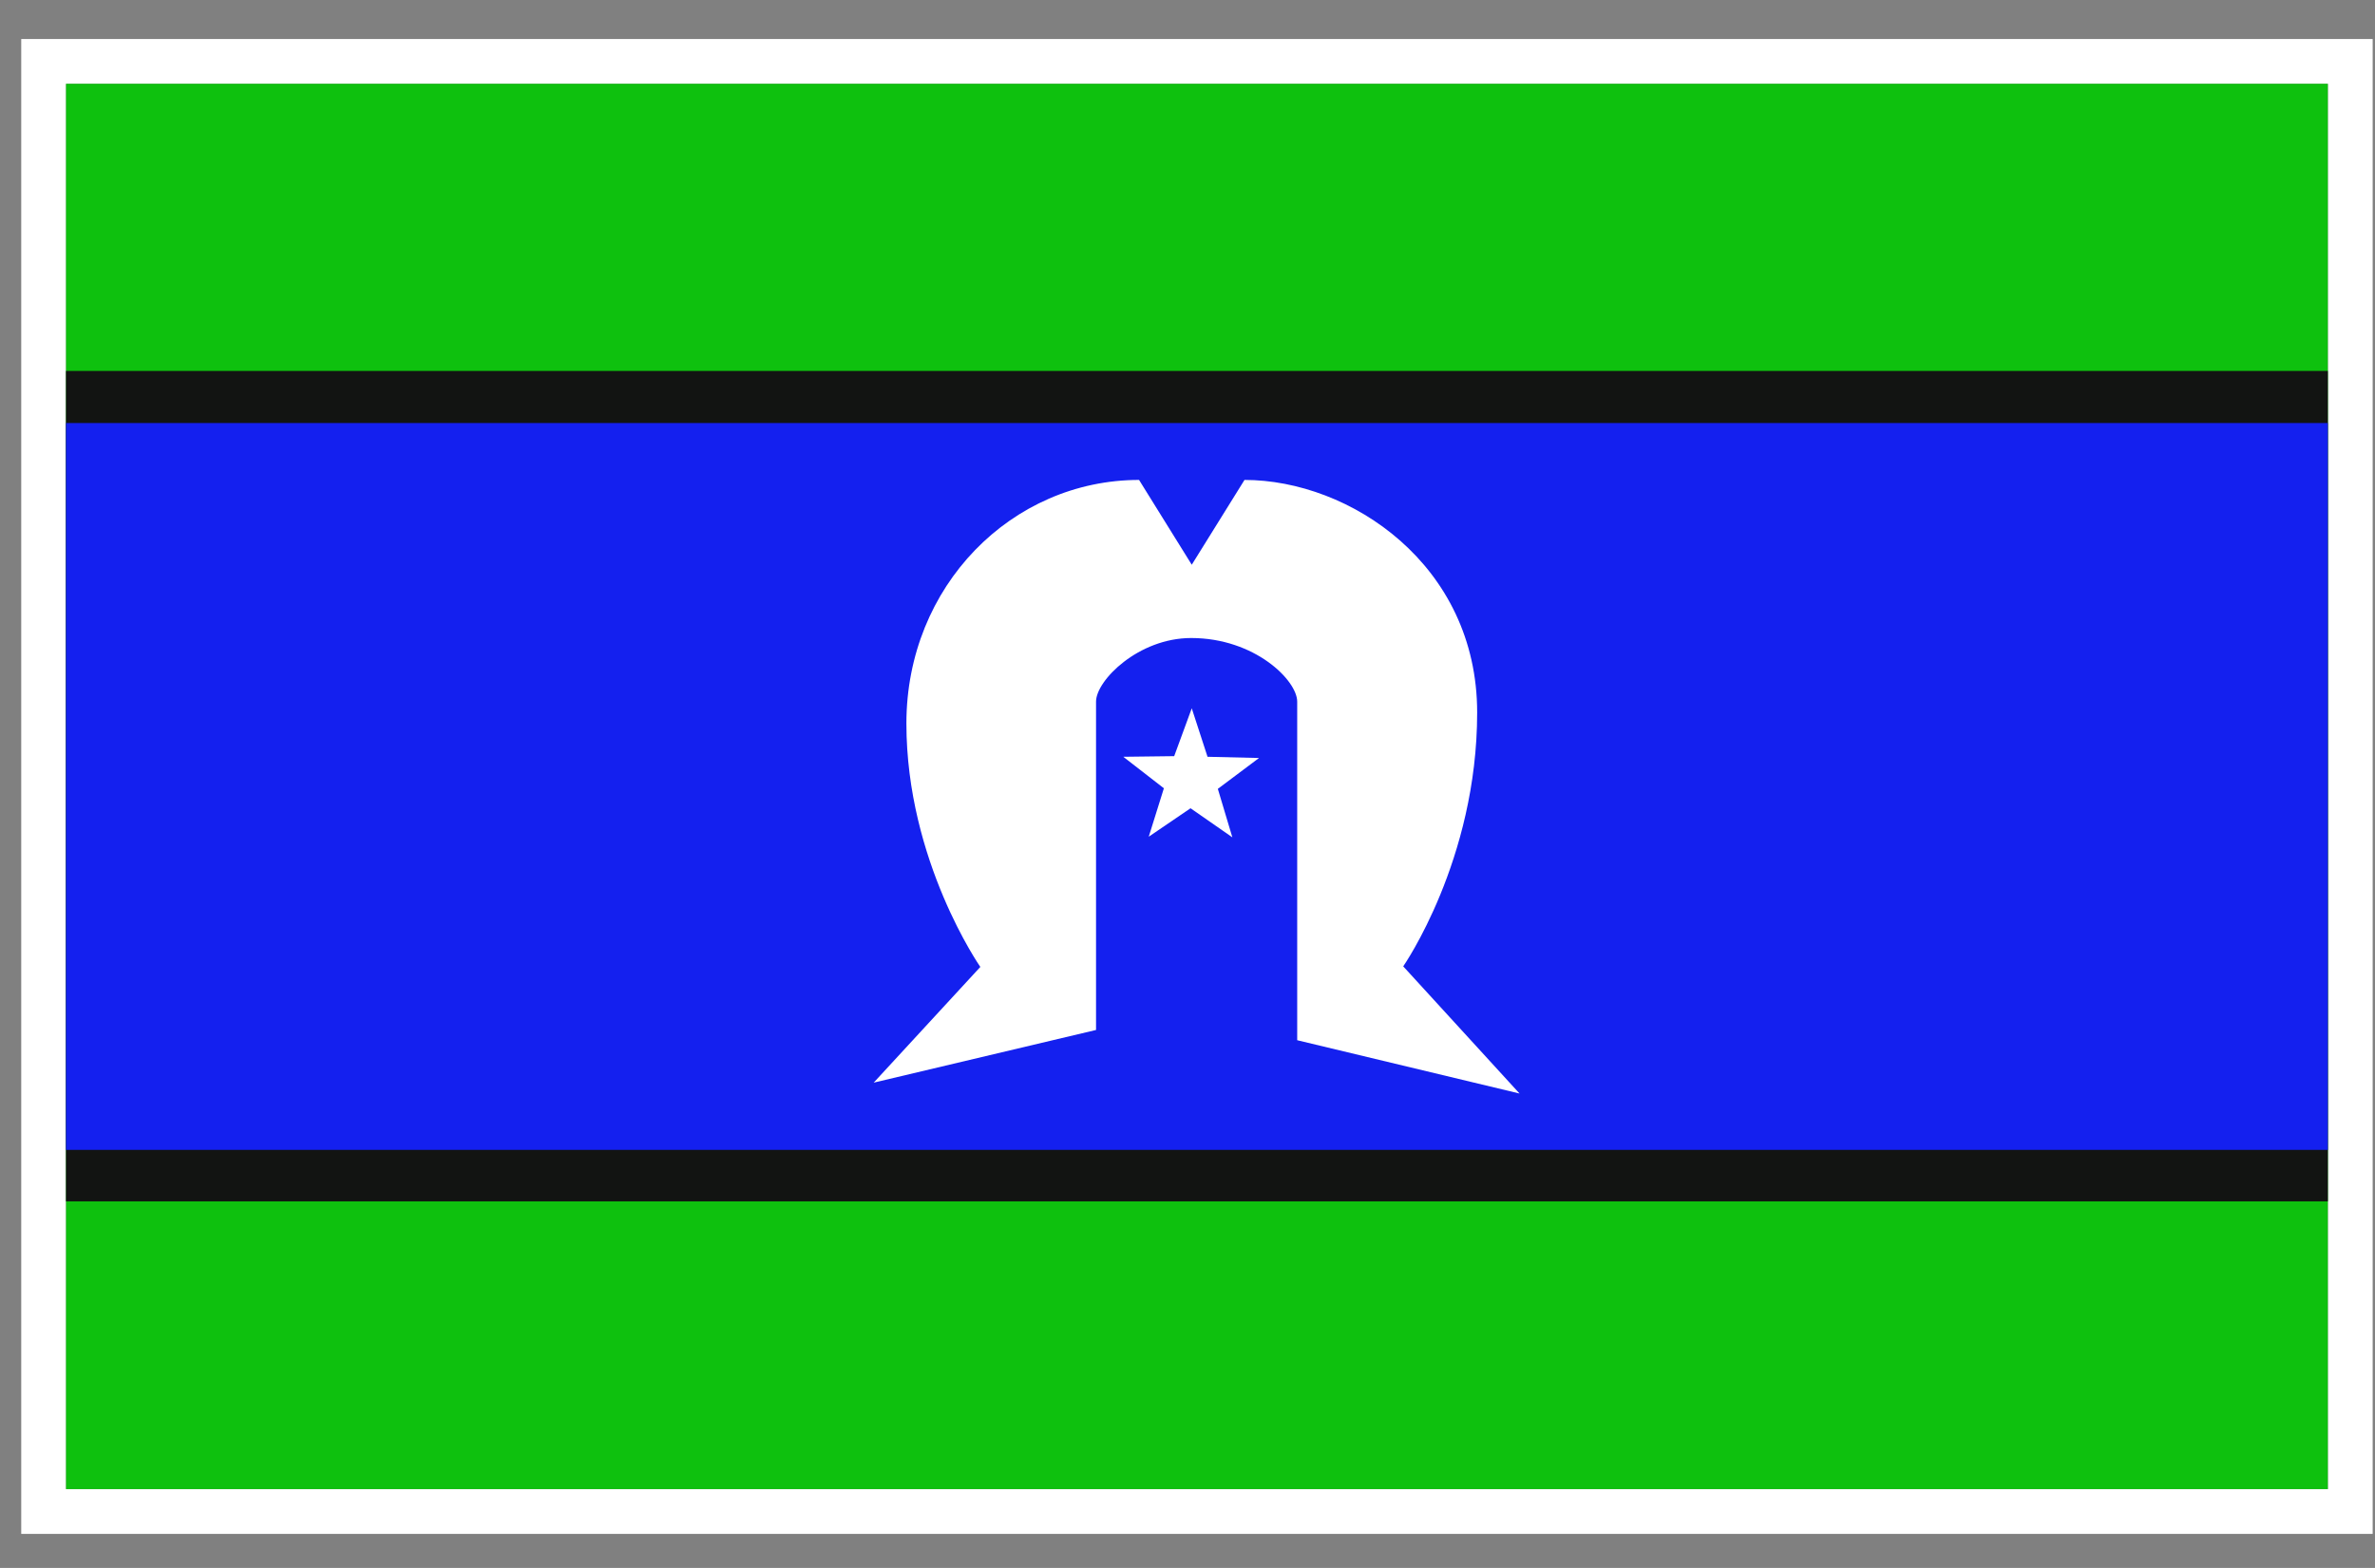
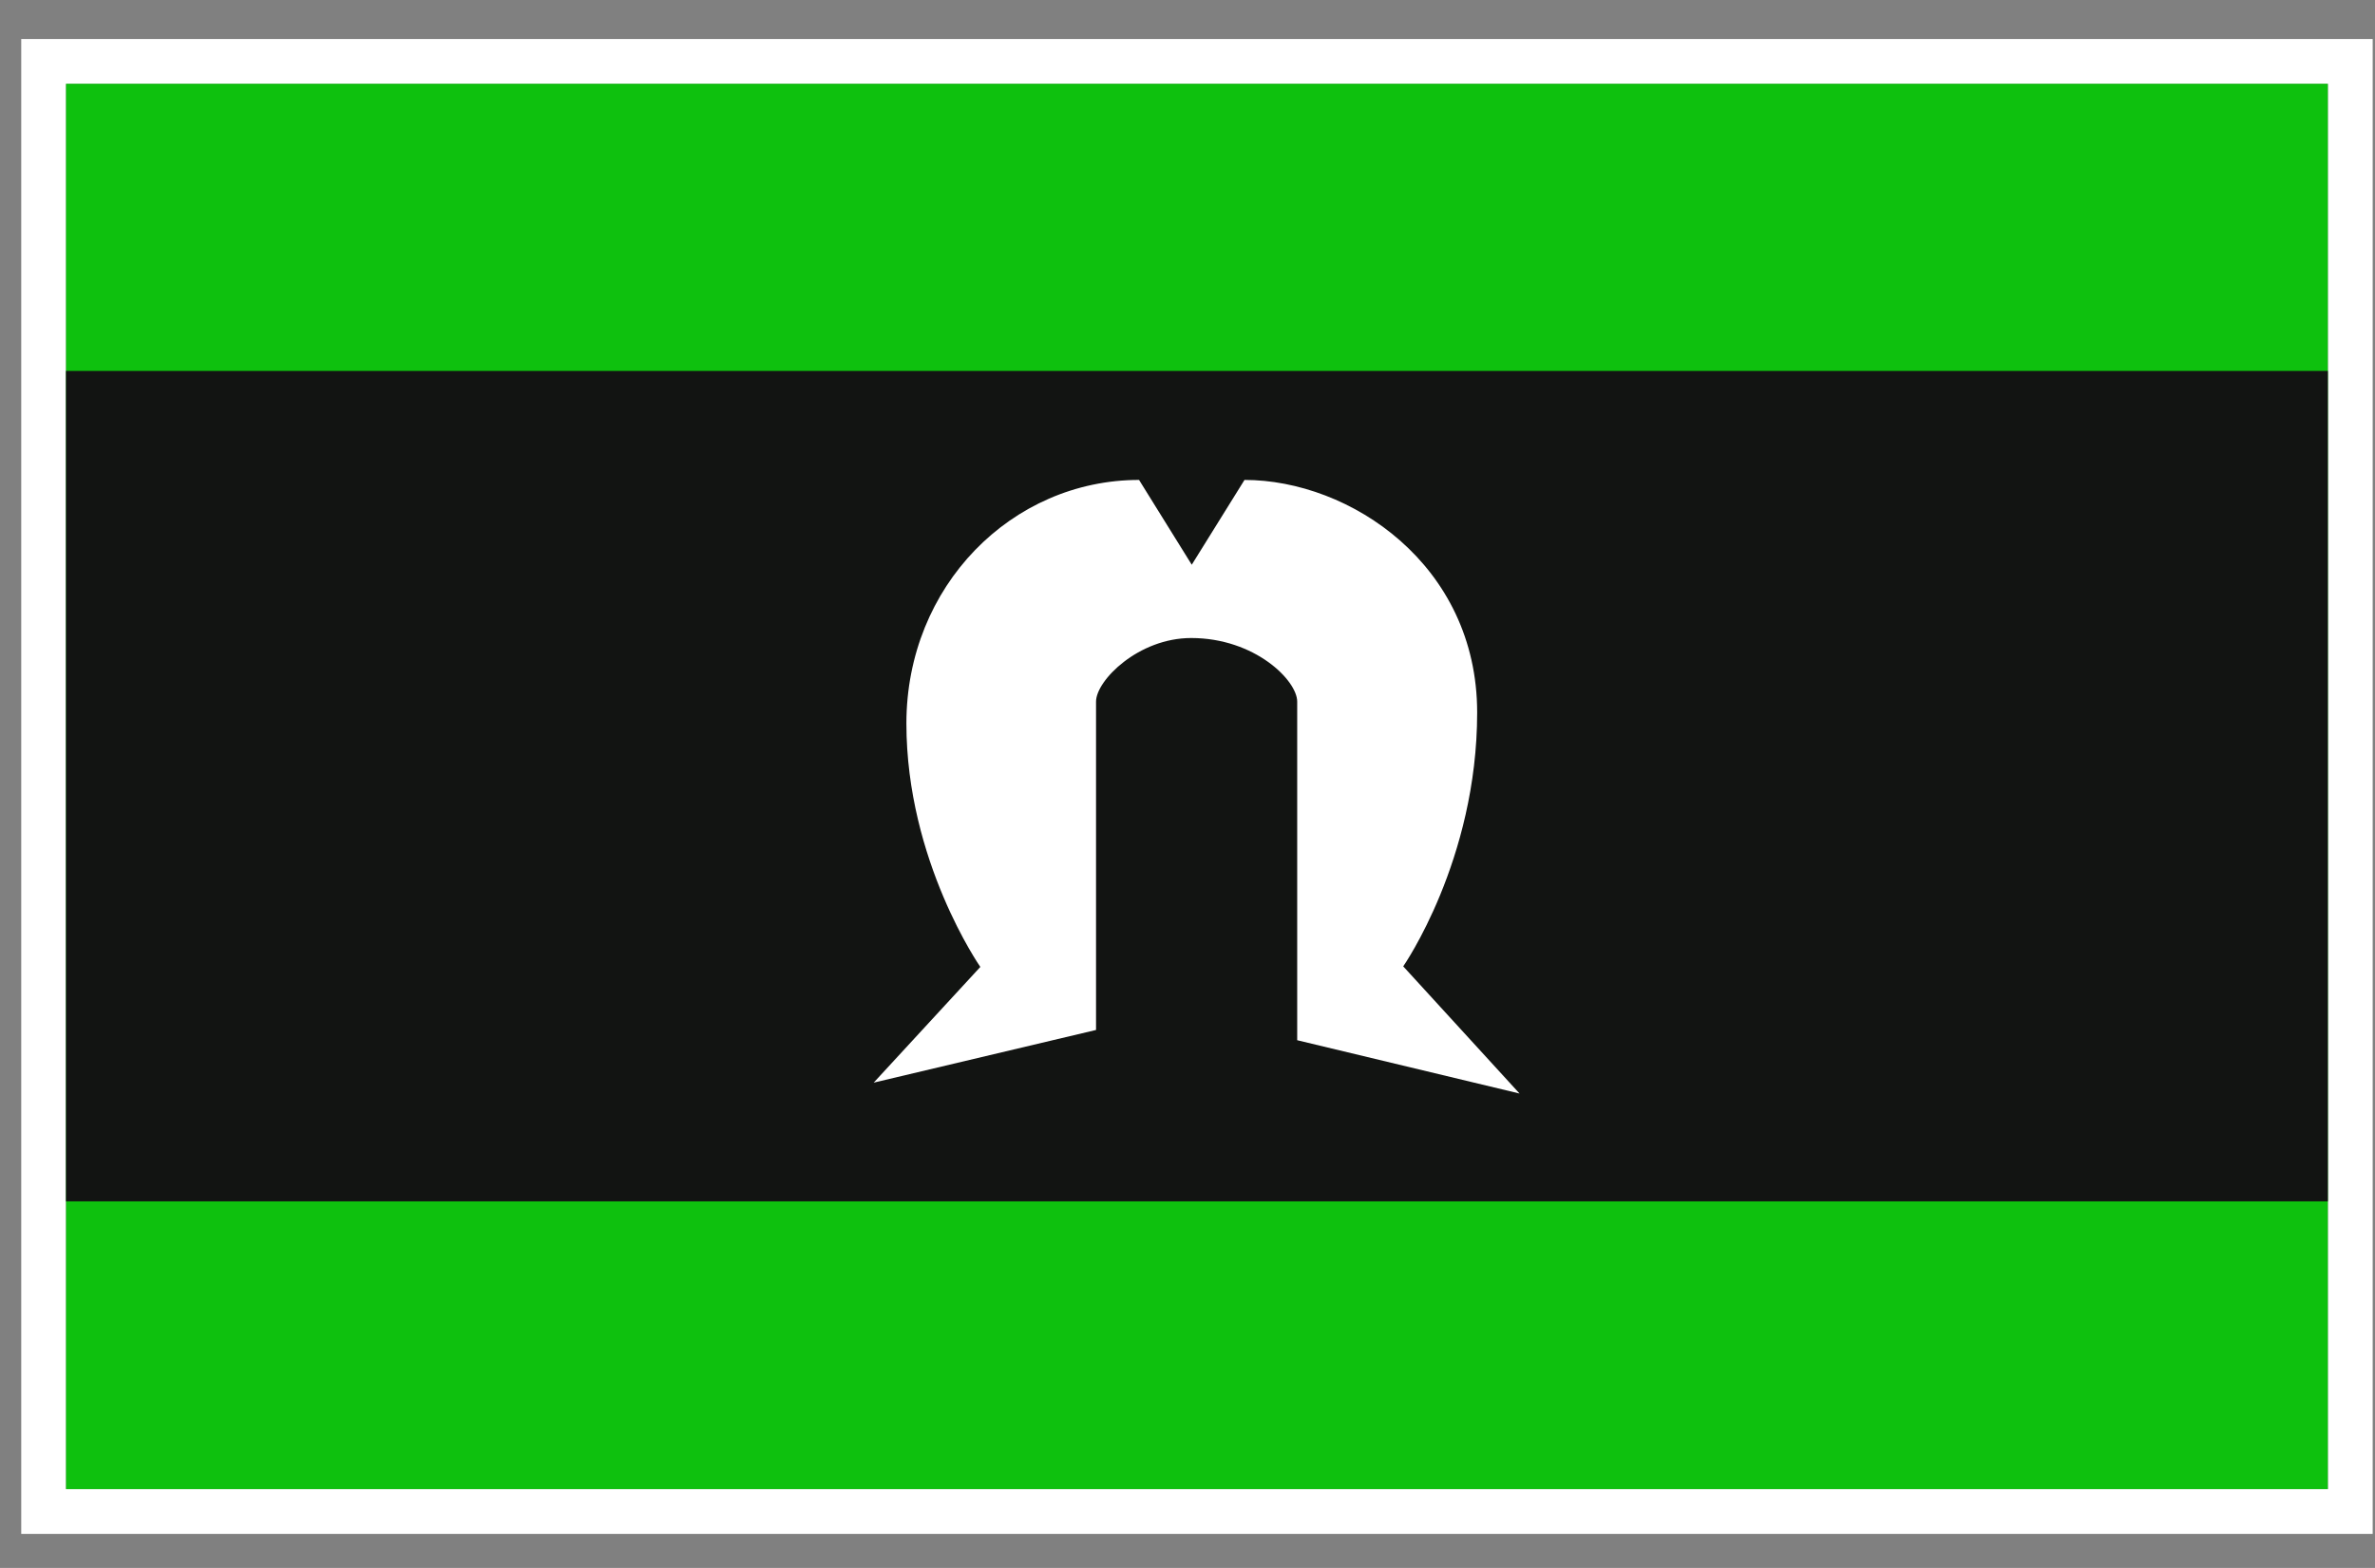
<svg xmlns="http://www.w3.org/2000/svg" width="53" height="35" viewBox="0 0 53 35" fill="none">
  <rect x="0" y="0" width="53" height="35" fill="#808080" stroke="none" />
  <rect x="0.974" y="1.371" width="51.474" height="32.369" stroke="white" />
  <path d="M51.947 1.871H1.474V33.24H51.947V1.871Z" fill="#0EC10E" />
  <path d="M51.947 8.28H1.473V26.817H51.947V8.28Z" fill="#121412" />
-   <path d="M51.947 9.443H1.473V25.668H51.947V9.443Z" fill="#1420EF" />
+   <path d="M51.947 9.443V25.668H51.947V9.443Z" fill="#1420EF" />
  <path fill-rule="evenodd" clip-rule="evenodd" d="M33.91 24.41L31.314 21.571C31.314 21.571 32.964 19.205 32.964 15.906C32.964 12.606 30.124 10.713 27.772 10.713L26.595 12.606L25.419 10.713C22.58 10.713 20.227 13.08 20.227 16.149C20.227 19.218 21.877 21.584 21.877 21.584L19.497 24.167L24.459 22.991V15.662C24.459 15.189 25.405 14.242 26.582 14.242C28.002 14.242 28.948 15.189 28.948 15.662V23.22L33.91 24.41Z" fill="white" />
-   <path fill-rule="evenodd" clip-rule="evenodd" d="M26.947 16.893L26.595 15.811L26.203 16.879L25.067 16.893L25.973 17.596L25.635 18.677L26.568 18.042L27.501 18.691L27.177 17.609L28.096 16.92L26.947 16.893Z" fill="white" />
</svg>